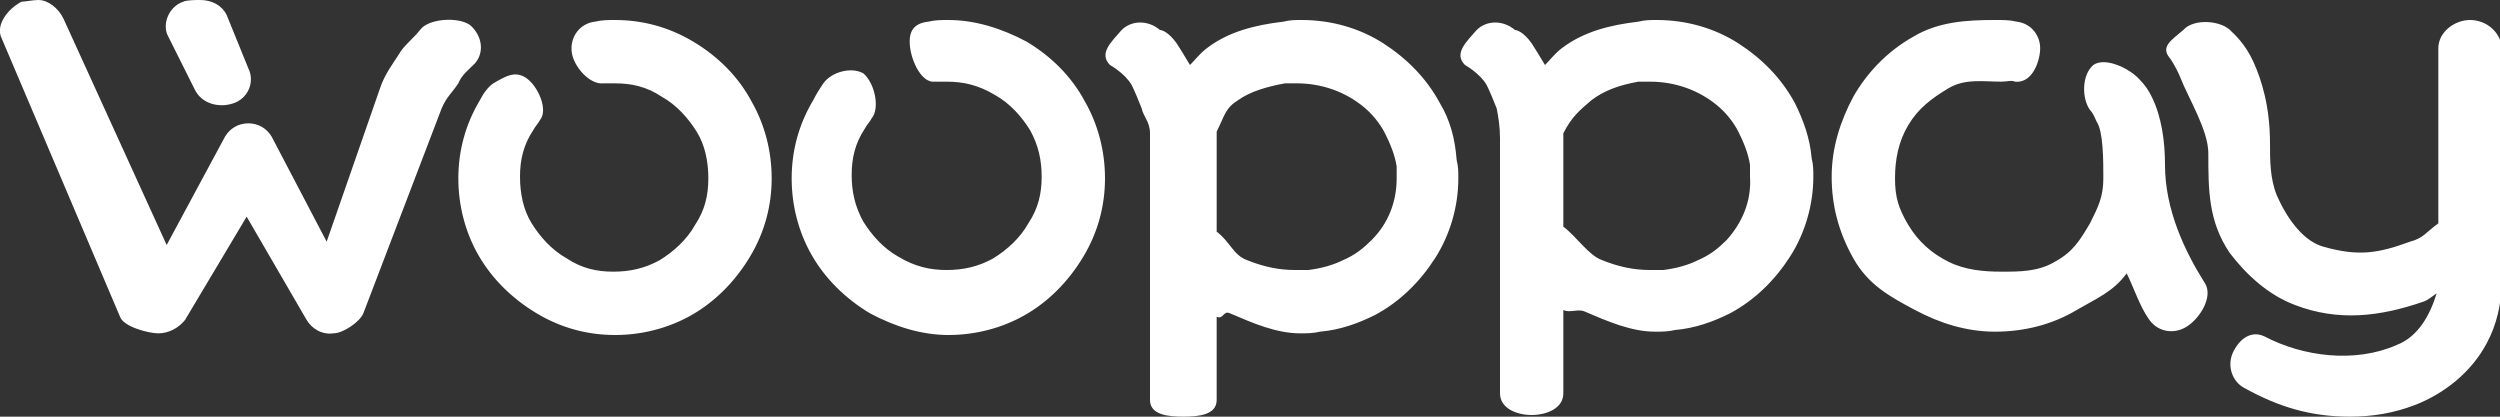
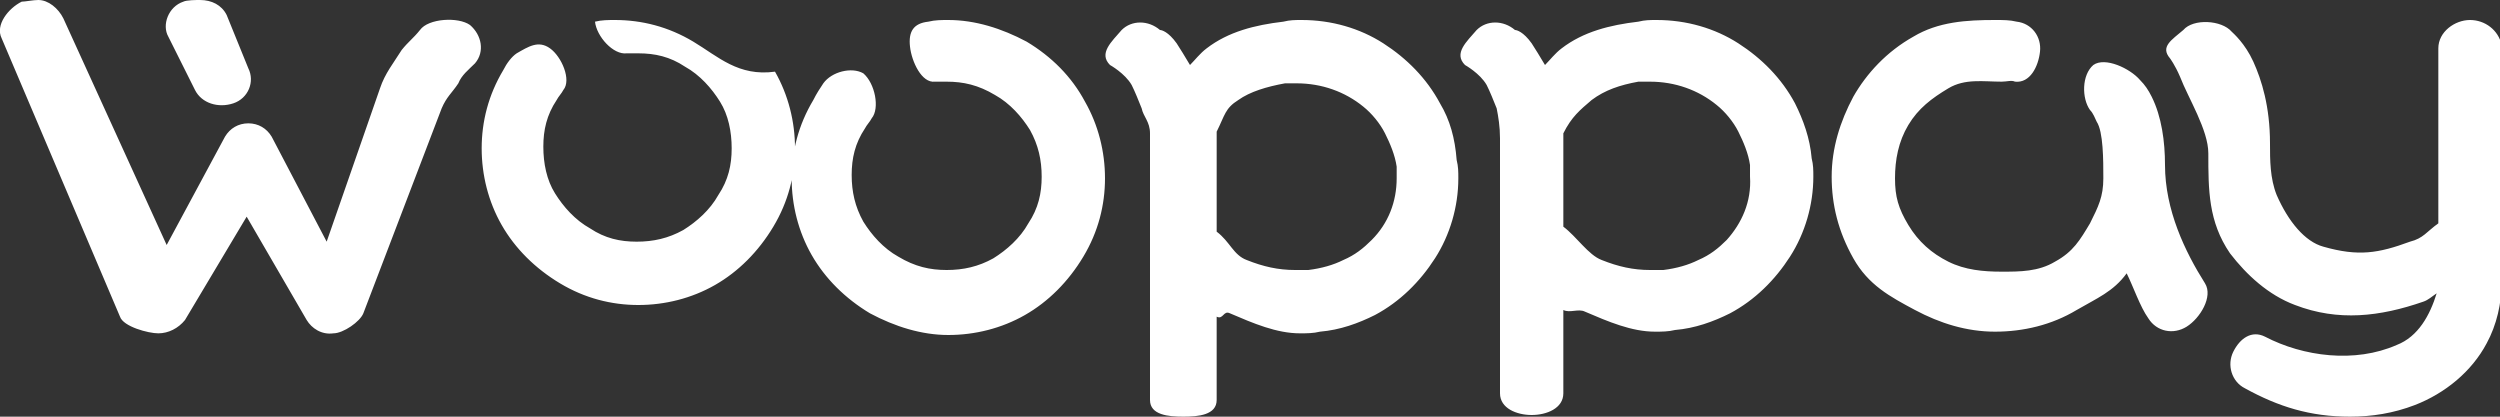
<svg xmlns="http://www.w3.org/2000/svg" version="1.1" id="Слой_1" x="0px" y="0px" viewBox="0 0 150 25" enable-background="new 0 0 150 25" xml:space="preserve">
  <rect x="0" y="0" width="150" height="25" fill="#333333" stroke="none" />
  <g>
    <g>
-       <path fill="#FFFFFF" d="M11.7,5.4c0.4,0.8,1.4,1.1,2.3,0.8c0.9-0.3,1.3-1.3,0.9-2.1l-1.3-3.2C13.3,0.3,12.7,0,12,0    c-0.2,0-0.8,0-1,0.1c-0.9,0.3-1.3,1.4-0.9,2.1L11.7,5.4z M86.4,6.2c-0.8-1.5-2-2.7-3.4-3.6c-1.4-0.9-3.1-1.4-4.9-1.4    c-0.4,0-0.7,0-1.1,0.1c-1.7,0.2-3.3,0.6-4.6,1.6c-0.4,0.3-0.7,0.7-1,1c-0.3-0.5-0.6-1-0.8-1.3c-0.5-0.7-0.9-0.8-1-0.8    c-0.7-0.6-1.7-0.6-2.3,0c-0.6,0.7-1.4,1.4-0.7,2.1l0,0c0,0,0.9,0.5,1.3,1.2c0.2,0.4,0.4,0.9,0.6,1.4C68.6,7,69,7.3,69,8    c0,5.5,0,16,0,16c0,0.9,1.1,1,2,1c0.9,0,2-0.1,2-1c0,0,0-3,0-5c0.4,0.2,0.4-0.4,0.8-0.2c1.4,0.6,2.8,1.2,4.2,1.2    c0.4,0,0.8,0,1.2-0.1c1.2-0.1,2.3-0.5,3.3-1c1.5-0.8,2.7-2,3.6-3.4c0.9-1.4,1.4-3.1,1.4-4.8c0-0.4,0-0.7-0.1-1.1    C87.3,8.3,87,7.2,86.4,6.2z M82.3,14.4c-0.5,0.5-1,0.9-1.7,1.2c-0.6,0.3-1.3,0.5-2.1,0.6c-0.3,0-0.5,0-0.8,0c-1,0-1.9-0.2-2.9-0.6    c-0.8-0.3-1-1.1-1.8-1.7c0-2.3,0-5.9,0-6c0.5-1,0.5-1.4,1.3-1.9C75,5.5,76,5.2,77.1,5c0.2,0,0.5,0,0.7,0c1.5,0,2.9,0.5,4,1.4    c0.5,0.4,1,1,1.3,1.6c0.3,0.6,0.6,1.3,0.7,2c0,0.2,0,0.5,0,0.7C83.8,12.1,83.3,13.4,82.3,14.4z M41.6,2.5    c-1.5-0.9-3.1-1.3-4.7-1.3c-0.4,0-0.8,0-1.2,0.1c-0.9,0.1-1.5,0.9-1.4,1.8c0.1,0.9,1.1,2,1.9,1.9c0.2,0,0.5,0,0.7,0    c1,0,1.9,0.2,2.8,0.8c0.9,0.5,1.6,1.3,2.1,2.1c0.5,0.8,0.7,1.8,0.7,2.8c0,1-0.2,1.9-0.8,2.8c-0.5,0.9-1.3,1.6-2.1,2.1    c-0.9,0.5-1.8,0.7-2.8,0.7c-1,0-1.9-0.2-2.8-0.8c-0.9-0.5-1.6-1.3-2.1-2.1c-0.5-0.8-0.7-1.8-0.7-2.8c0-1,0.2-1.9,0.8-2.8    c0.1-0.2,0.3-0.4,0.4-0.6c0.5-0.6-0.1-2-0.8-2.5c-0.7-0.5-1.3-0.1-2,0.3c-0.3,0.2-0.6,0.6-0.8,1c-0.9,1.5-1.3,3.1-1.3,4.7    c0,1.6,0.4,3.2,1.2,4.6c0.8,1.4,2,2.6,3.5,3.5c1.5,0.9,3.1,1.3,4.7,1.3c1.6,0,3.2-0.4,4.6-1.2c1.4-0.8,2.6-2,3.5-3.5    c0.9-1.5,1.3-3.1,1.3-4.7c0-1.6-0.4-3.2-1.2-4.6C44.3,4.6,43.1,3.4,41.6,2.5z M28.5,3.8c0.6-0.7,0.4-1.7-0.3-2.3    c-0.7-0.5-2.5-0.4-3,0.3c-0.4,0.5-0.7,0.7-1.1,1.2c-0.5,0.8-1,1.4-1.3,2.3l-3.2,9.2l-3.3-6.3c-0.3-0.5-0.8-0.8-1.4-0.8    c-0.6,0-1.1,0.3-1.4,0.8L10,14.7L3.8,1.1C3.5,0.5,2.9,0,2.3,0h0C2,0,1.5,0.1,1.3,0.1C0.5,0.5-0.3,1.5,0.1,2.3L7.2,19    c0.2,0.6,1.7,1,2.3,1c0.6,0,1.2-0.3,1.6-0.8l3.7-6.2l3.6,6.2c0.3,0.5,0.9,0.9,1.6,0.8c0.6,0,1.6-0.7,1.8-1.2l4.7-12.3    c0.3-0.7,0.6-0.9,1-1.5C27.7,4.5,28.1,4.2,28.5,3.8z M61.6,2.5c-1.5-0.8-3.1-1.3-4.7-1.3c-0.4,0-0.8,0-1.2,0.1    c-0.9,0.1-1.2,0.6-1.1,1.5c0.1,0.9,0.7,2.2,1.5,2.1c0.2,0,0.5,0,0.7,0c1,0,1.9,0.2,2.9,0.8c0.9,0.5,1.6,1.3,2.1,2.1    c0.5,0.9,0.7,1.8,0.7,2.8c0,1-0.2,1.9-0.8,2.8c-0.5,0.9-1.3,1.6-2.1,2.1c-0.9,0.5-1.8,0.7-2.8,0.7c-1,0-1.9-0.2-2.9-0.8    c-0.9-0.5-1.6-1.3-2.1-2.1c-0.5-0.9-0.7-1.8-0.7-2.8c0-1,0.2-1.9,0.8-2.8c0.1-0.2,0.3-0.4,0.4-0.6c0.5-0.6,0.2-2.1-0.5-2.7    C51.1,4,49.9,4.3,49.4,5c-0.2,0.3-0.4,0.6-0.6,1c-0.9,1.5-1.3,3.1-1.3,4.7c0,1.6,0.4,3.2,1.2,4.6c0.8,1.4,2,2.6,3.5,3.5    c1.5,0.8,3.1,1.3,4.7,1.3c1.6,0,3.2-0.4,4.6-1.2c1.4-0.8,2.6-2,3.5-3.5c0.9-1.5,1.3-3.1,1.3-4.7c0-1.6-0.4-3.2-1.2-4.6    C64.3,4.6,63.1,3.4,61.6,2.5z M129.9,9.9c0-1.4-0.2-2.9-0.8-4.1c-0.2-0.4-0.4-0.7-0.7-1c-0.6-0.7-2.1-1.4-2.8-0.9    c-0.7,0.6-0.7,2-0.2,2.7c0.2,0.2,0.3,0.5,0.4,0.7c0.4,0.6,0.4,2.3,0.4,3.4c0,1.1-0.3,1.7-0.8,2.7c-0.6,1-1,1.7-2.1,2.3    c-1,0.6-2.1,0.6-3.2,0.6c-1.1,0-2.2-0.1-3.2-0.6c-1-0.5-1.8-1.2-2.4-2.2c-0.6-1-0.8-1.7-0.8-2.8c0-1.1,0.2-2.2,0.8-3.2    c0.6-1,1.4-1.6,2.4-2.2c1-0.6,2.1-0.4,3.2-0.4c0.3,0,0.6-0.1,0.8,0c0.9,0.1,1.4-0.9,1.5-1.8c0.1-0.9-0.5-1.7-1.4-1.8    c-0.4-0.1-0.8-0.1-1.3-0.1c-1.7,0-3.4,0.1-4.9,1c-1.6,0.9-2.8,2.2-3.6,3.6c-0.8,1.5-1.3,3.1-1.3,4.8c0,1.7,0.4,3.3,1.3,4.9    c0.9,1.6,2.2,2.3,3.7,3.1c1.5,0.8,3.1,1.3,4.8,1.3c1.7,0,3.4-0.4,4.9-1.3c1.2-0.7,2.2-1.1,3-2.2c0.4,0.8,0.8,2,1.3,2.7    c0.5,0.8,1.5,1,2.3,0.5c0.8-0.5,1.6-1.8,1.1-2.6C131.1,15.1,129.9,12.6,129.9,9.9z M148.2,1.2c-0.9,0-1.9,0.7-1.9,1.7v10.5    c-0.7,0.5-0.9,0.9-1.7,1.1c-1.9,0.7-3.1,0.9-5.2,0.3c-1.1-0.3-2.1-1.5-2.8-3.1c-0.4-1-0.4-2.1-0.4-3.1c0-2.2-0.5-3.8-1-4.9    c-0.5-1.1-1.2-1.7-1.3-1.8c-0.6-0.7-2.3-0.8-2.9-0.1c-0.7,0.6-1.4,1-0.8,1.7c0,0,0.3,0.4,0.6,1.1c0.5,1.3,1.7,3.2,1.7,4.6    c0,2.2,0,4.1,1.3,6c1,1.3,2.3,2.5,3.9,3.1c2.6,1,5.1,0.7,7.7-0.2c0.3-0.1,0.5-0.3,0.8-0.5c-0.4,1.3-1.1,2.6-2.4,3.1    c-2.5,1.1-5.6,0.7-7.9-0.5c-0.8-0.4-1.5,0.1-1.9,0.9c-0.4,0.8-0.1,1.8,0.7,2.2c2,1.1,3.9,1.7,6.3,1.7c1.3,0,2.6-0.2,3.9-0.7    c1.8-0.7,3.4-2,4.3-3.7c0.6-1.1,0.9-2.4,0.9-3.7V2.7C149.9,1.8,149.1,1.2,148.2,1.2z M107.7,6.2c-0.8-1.5-2-2.7-3.4-3.6    c-1.4-0.9-3.1-1.4-4.9-1.4c-0.4,0-0.7,0-1.1,0.1c-1.7,0.2-3.3,0.6-4.6,1.6c-0.4,0.3-0.7,0.7-1,1c-0.3-0.5-0.6-1-0.8-1.3    c-0.5-0.7-0.9-0.8-1-0.8c-0.7-0.6-1.7-0.6-2.3,0c-0.6,0.7-1.4,1.4-0.7,2.1l0,0c0,0,0.9,0.5,1.3,1.2c0.2,0.4,0.4,0.9,0.6,1.4    C89.9,7,90,7.6,90,8.3c0,5.5,0,15.3,0,15.3c0,0.9,1,1.3,1.9,1.3c0.9,0,1.9-0.4,1.9-1.3c0,0,0-3,0-5c0.4,0.2,0.9-0.1,1.3,0.1    c1.4,0.6,2.8,1.2,4.2,1.2c0.4,0,0.8,0,1.2-0.1c1.2-0.1,2.3-0.5,3.3-1c1.5-0.8,2.7-2,3.6-3.4c0.9-1.4,1.4-3.1,1.4-4.8    c0-0.4,0-0.7-0.1-1.1C108.6,8.3,108.2,7.2,107.7,6.2z M103.6,14.4c-0.5,0.5-1,0.9-1.7,1.2c-0.6,0.3-1.3,0.5-2.1,0.6    c-0.3,0-0.5,0-0.8,0c-1,0-1.9-0.2-2.9-0.6c-0.8-0.3-1.5-1.4-2.3-2c0-2.3,0-5.5,0-5.6c0.5-1,1-1.4,1.7-2c0.8-0.6,1.7-0.9,2.8-1.1    c0.2,0,0.5,0,0.7,0c1.5,0,2.9,0.5,4,1.4c0.5,0.4,1,1,1.3,1.6c0.3,0.6,0.6,1.3,0.7,2c0,0.2,0,0.5,0,0.7    C105.1,12.1,104.5,13.4,103.6,14.4z" />
+       <path fill="#FFFFFF" d="M11.7,5.4c0.4,0.8,1.4,1.1,2.3,0.8c0.9-0.3,1.3-1.3,0.9-2.1l-1.3-3.2C13.3,0.3,12.7,0,12,0    c-0.2,0-0.8,0-1,0.1c-0.9,0.3-1.3,1.4-0.9,2.1L11.7,5.4z M86.4,6.2c-0.8-1.5-2-2.7-3.4-3.6c-1.4-0.9-3.1-1.4-4.9-1.4    c-0.4,0-0.7,0-1.1,0.1c-1.7,0.2-3.3,0.6-4.6,1.6c-0.4,0.3-0.7,0.7-1,1c-0.3-0.5-0.6-1-0.8-1.3c-0.5-0.7-0.9-0.8-1-0.8    c-0.7-0.6-1.7-0.6-2.3,0c-0.6,0.7-1.4,1.4-0.7,2.1l0,0c0,0,0.9,0.5,1.3,1.2c0.2,0.4,0.4,0.9,0.6,1.4C68.6,7,69,7.3,69,8    c0,5.5,0,16,0,16c0,0.9,1.1,1,2,1c0.9,0,2-0.1,2-1c0,0,0-3,0-5c0.4,0.2,0.4-0.4,0.8-0.2c1.4,0.6,2.8,1.2,4.2,1.2    c0.4,0,0.8,0,1.2-0.1c1.2-0.1,2.3-0.5,3.3-1c1.5-0.8,2.7-2,3.6-3.4c0.9-1.4,1.4-3.1,1.4-4.8c0-0.4,0-0.7-0.1-1.1    C87.3,8.3,87,7.2,86.4,6.2z M82.3,14.4c-0.5,0.5-1,0.9-1.7,1.2c-0.6,0.3-1.3,0.5-2.1,0.6c-0.3,0-0.5,0-0.8,0c-1,0-1.9-0.2-2.9-0.6    c-0.8-0.3-1-1.1-1.8-1.7c0-2.3,0-5.9,0-6c0.5-1,0.5-1.4,1.3-1.9C75,5.5,76,5.2,77.1,5c0.2,0,0.5,0,0.7,0c1.5,0,2.9,0.5,4,1.4    c0.5,0.4,1,1,1.3,1.6c0.3,0.6,0.6,1.3,0.7,2c0,0.2,0,0.5,0,0.7C83.8,12.1,83.3,13.4,82.3,14.4z M41.6,2.5    c-1.5-0.9-3.1-1.3-4.7-1.3c-0.4,0-0.8,0-1.2,0.1c0.1,0.9,1.1,2,1.9,1.9c0.2,0,0.5,0,0.7,0    c1,0,1.9,0.2,2.8,0.8c0.9,0.5,1.6,1.3,2.1,2.1c0.5,0.8,0.7,1.8,0.7,2.8c0,1-0.2,1.9-0.8,2.8c-0.5,0.9-1.3,1.6-2.1,2.1    c-0.9,0.5-1.8,0.7-2.8,0.7c-1,0-1.9-0.2-2.8-0.8c-0.9-0.5-1.6-1.3-2.1-2.1c-0.5-0.8-0.7-1.8-0.7-2.8c0-1,0.2-1.9,0.8-2.8    c0.1-0.2,0.3-0.4,0.4-0.6c0.5-0.6-0.1-2-0.8-2.5c-0.7-0.5-1.3-0.1-2,0.3c-0.3,0.2-0.6,0.6-0.8,1c-0.9,1.5-1.3,3.1-1.3,4.7    c0,1.6,0.4,3.2,1.2,4.6c0.8,1.4,2,2.6,3.5,3.5c1.5,0.9,3.1,1.3,4.7,1.3c1.6,0,3.2-0.4,4.6-1.2c1.4-0.8,2.6-2,3.5-3.5    c0.9-1.5,1.3-3.1,1.3-4.7c0-1.6-0.4-3.2-1.2-4.6C44.3,4.6,43.1,3.4,41.6,2.5z M28.5,3.8c0.6-0.7,0.4-1.7-0.3-2.3    c-0.7-0.5-2.5-0.4-3,0.3c-0.4,0.5-0.7,0.7-1.1,1.2c-0.5,0.8-1,1.4-1.3,2.3l-3.2,9.2l-3.3-6.3c-0.3-0.5-0.8-0.8-1.4-0.8    c-0.6,0-1.1,0.3-1.4,0.8L10,14.7L3.8,1.1C3.5,0.5,2.9,0,2.3,0h0C2,0,1.5,0.1,1.3,0.1C0.5,0.5-0.3,1.5,0.1,2.3L7.2,19    c0.2,0.6,1.7,1,2.3,1c0.6,0,1.2-0.3,1.6-0.8l3.7-6.2l3.6,6.2c0.3,0.5,0.9,0.9,1.6,0.8c0.6,0,1.6-0.7,1.8-1.2l4.7-12.3    c0.3-0.7,0.6-0.9,1-1.5C27.7,4.5,28.1,4.2,28.5,3.8z M61.6,2.5c-1.5-0.8-3.1-1.3-4.7-1.3c-0.4,0-0.8,0-1.2,0.1    c-0.9,0.1-1.2,0.6-1.1,1.5c0.1,0.9,0.7,2.2,1.5,2.1c0.2,0,0.5,0,0.7,0c1,0,1.9,0.2,2.9,0.8c0.9,0.5,1.6,1.3,2.1,2.1    c0.5,0.9,0.7,1.8,0.7,2.8c0,1-0.2,1.9-0.8,2.8c-0.5,0.9-1.3,1.6-2.1,2.1c-0.9,0.5-1.8,0.7-2.8,0.7c-1,0-1.9-0.2-2.9-0.8    c-0.9-0.5-1.6-1.3-2.1-2.1c-0.5-0.9-0.7-1.8-0.7-2.8c0-1,0.2-1.9,0.8-2.8c0.1-0.2,0.3-0.4,0.4-0.6c0.5-0.6,0.2-2.1-0.5-2.7    C51.1,4,49.9,4.3,49.4,5c-0.2,0.3-0.4,0.6-0.6,1c-0.9,1.5-1.3,3.1-1.3,4.7c0,1.6,0.4,3.2,1.2,4.6c0.8,1.4,2,2.6,3.5,3.5    c1.5,0.8,3.1,1.3,4.7,1.3c1.6,0,3.2-0.4,4.6-1.2c1.4-0.8,2.6-2,3.5-3.5c0.9-1.5,1.3-3.1,1.3-4.7c0-1.6-0.4-3.2-1.2-4.6    C64.3,4.6,63.1,3.4,61.6,2.5z M129.9,9.9c0-1.4-0.2-2.9-0.8-4.1c-0.2-0.4-0.4-0.7-0.7-1c-0.6-0.7-2.1-1.4-2.8-0.9    c-0.7,0.6-0.7,2-0.2,2.7c0.2,0.2,0.3,0.5,0.4,0.7c0.4,0.6,0.4,2.3,0.4,3.4c0,1.1-0.3,1.7-0.8,2.7c-0.6,1-1,1.7-2.1,2.3    c-1,0.6-2.1,0.6-3.2,0.6c-1.1,0-2.2-0.1-3.2-0.6c-1-0.5-1.8-1.2-2.4-2.2c-0.6-1-0.8-1.7-0.8-2.8c0-1.1,0.2-2.2,0.8-3.2    c0.6-1,1.4-1.6,2.4-2.2c1-0.6,2.1-0.4,3.2-0.4c0.3,0,0.6-0.1,0.8,0c0.9,0.1,1.4-0.9,1.5-1.8c0.1-0.9-0.5-1.7-1.4-1.8    c-0.4-0.1-0.8-0.1-1.3-0.1c-1.7,0-3.4,0.1-4.9,1c-1.6,0.9-2.8,2.2-3.6,3.6c-0.8,1.5-1.3,3.1-1.3,4.8c0,1.7,0.4,3.3,1.3,4.9    c0.9,1.6,2.2,2.3,3.7,3.1c1.5,0.8,3.1,1.3,4.8,1.3c1.7,0,3.4-0.4,4.9-1.3c1.2-0.7,2.2-1.1,3-2.2c0.4,0.8,0.8,2,1.3,2.7    c0.5,0.8,1.5,1,2.3,0.5c0.8-0.5,1.6-1.8,1.1-2.6C131.1,15.1,129.9,12.6,129.9,9.9z M148.2,1.2c-0.9,0-1.9,0.7-1.9,1.7v10.5    c-0.7,0.5-0.9,0.9-1.7,1.1c-1.9,0.7-3.1,0.9-5.2,0.3c-1.1-0.3-2.1-1.5-2.8-3.1c-0.4-1-0.4-2.1-0.4-3.1c0-2.2-0.5-3.8-1-4.9    c-0.5-1.1-1.2-1.7-1.3-1.8c-0.6-0.7-2.3-0.8-2.9-0.1c-0.7,0.6-1.4,1-0.8,1.7c0,0,0.3,0.4,0.6,1.1c0.5,1.3,1.7,3.2,1.7,4.6    c0,2.2,0,4.1,1.3,6c1,1.3,2.3,2.5,3.9,3.1c2.6,1,5.1,0.7,7.7-0.2c0.3-0.1,0.5-0.3,0.8-0.5c-0.4,1.3-1.1,2.6-2.4,3.1    c-2.5,1.1-5.6,0.7-7.9-0.5c-0.8-0.4-1.5,0.1-1.9,0.9c-0.4,0.8-0.1,1.8,0.7,2.2c2,1.1,3.9,1.7,6.3,1.7c1.3,0,2.6-0.2,3.9-0.7    c1.8-0.7,3.4-2,4.3-3.7c0.6-1.1,0.9-2.4,0.9-3.7V2.7C149.9,1.8,149.1,1.2,148.2,1.2z M107.7,6.2c-0.8-1.5-2-2.7-3.4-3.6    c-1.4-0.9-3.1-1.4-4.9-1.4c-0.4,0-0.7,0-1.1,0.1c-1.7,0.2-3.3,0.6-4.6,1.6c-0.4,0.3-0.7,0.7-1,1c-0.3-0.5-0.6-1-0.8-1.3    c-0.5-0.7-0.9-0.8-1-0.8c-0.7-0.6-1.7-0.6-2.3,0c-0.6,0.7-1.4,1.4-0.7,2.1l0,0c0,0,0.9,0.5,1.3,1.2c0.2,0.4,0.4,0.9,0.6,1.4    C89.9,7,90,7.6,90,8.3c0,5.5,0,15.3,0,15.3c0,0.9,1,1.3,1.9,1.3c0.9,0,1.9-0.4,1.9-1.3c0,0,0-3,0-5c0.4,0.2,0.9-0.1,1.3,0.1    c1.4,0.6,2.8,1.2,4.2,1.2c0.4,0,0.8,0,1.2-0.1c1.2-0.1,2.3-0.5,3.3-1c1.5-0.8,2.7-2,3.6-3.4c0.9-1.4,1.4-3.1,1.4-4.8    c0-0.4,0-0.7-0.1-1.1C108.6,8.3,108.2,7.2,107.7,6.2z M103.6,14.4c-0.5,0.5-1,0.9-1.7,1.2c-0.6,0.3-1.3,0.5-2.1,0.6    c-0.3,0-0.5,0-0.8,0c-1,0-1.9-0.2-2.9-0.6c-0.8-0.3-1.5-1.4-2.3-2c0-2.3,0-5.5,0-5.6c0.5-1,1-1.4,1.7-2c0.8-0.6,1.7-0.9,2.8-1.1    c0.2,0,0.5,0,0.7,0c1.5,0,2.9,0.5,4,1.4c0.5,0.4,1,1,1.3,1.6c0.3,0.6,0.6,1.3,0.7,2c0,0.2,0,0.5,0,0.7    C105.1,12.1,104.5,13.4,103.6,14.4z" />
    </g>
  </g>
</svg>